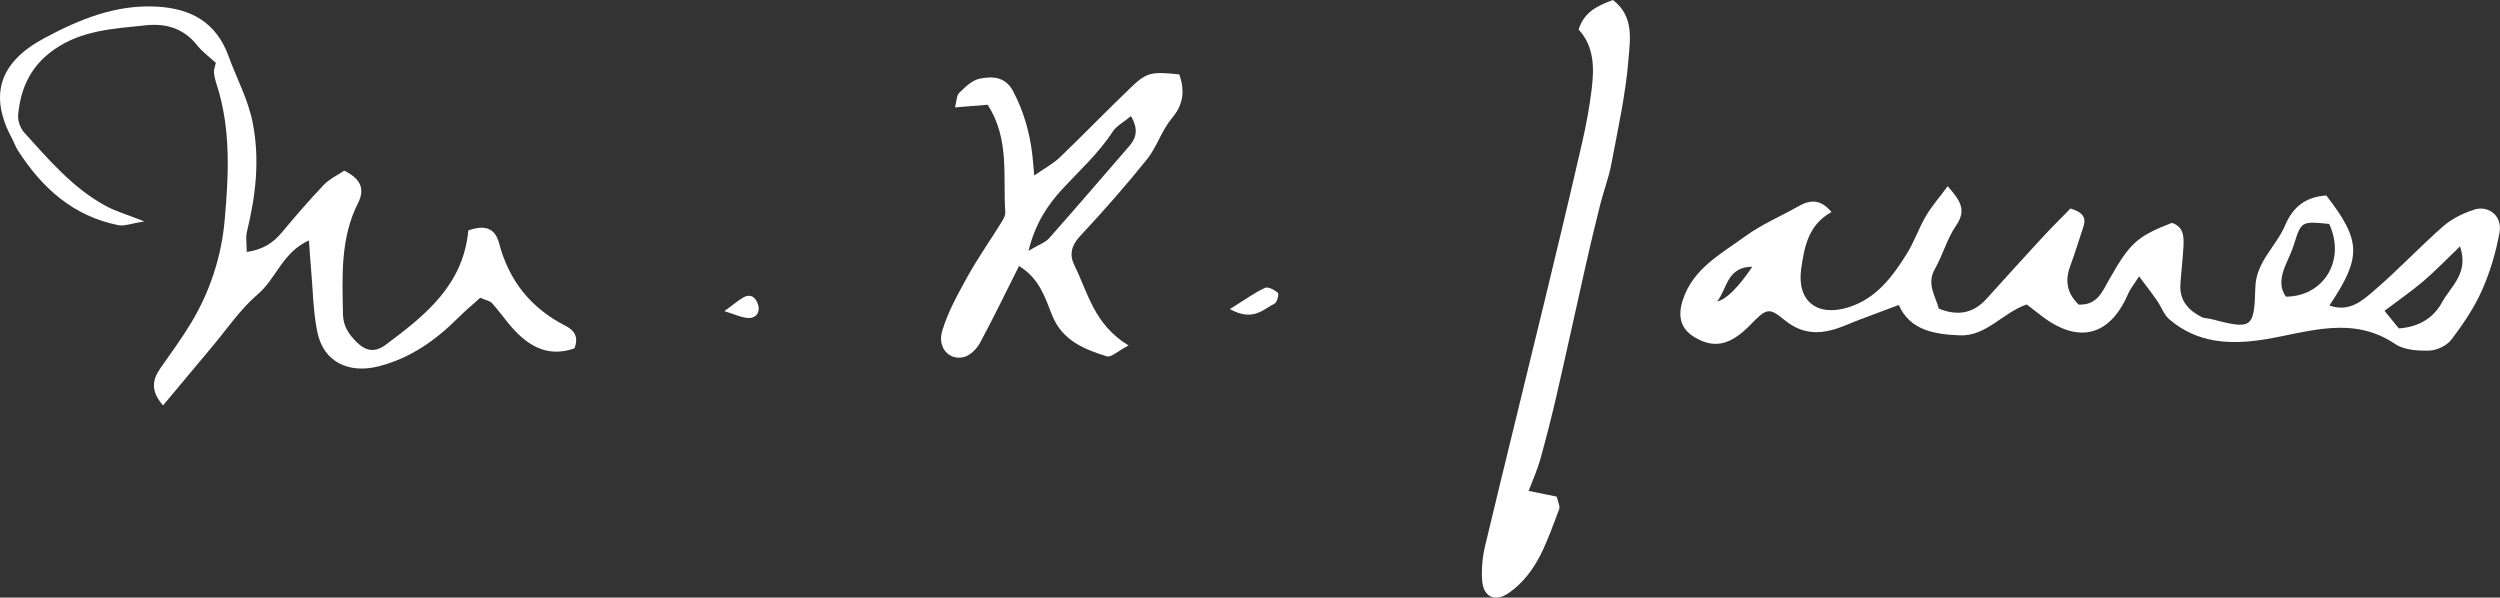
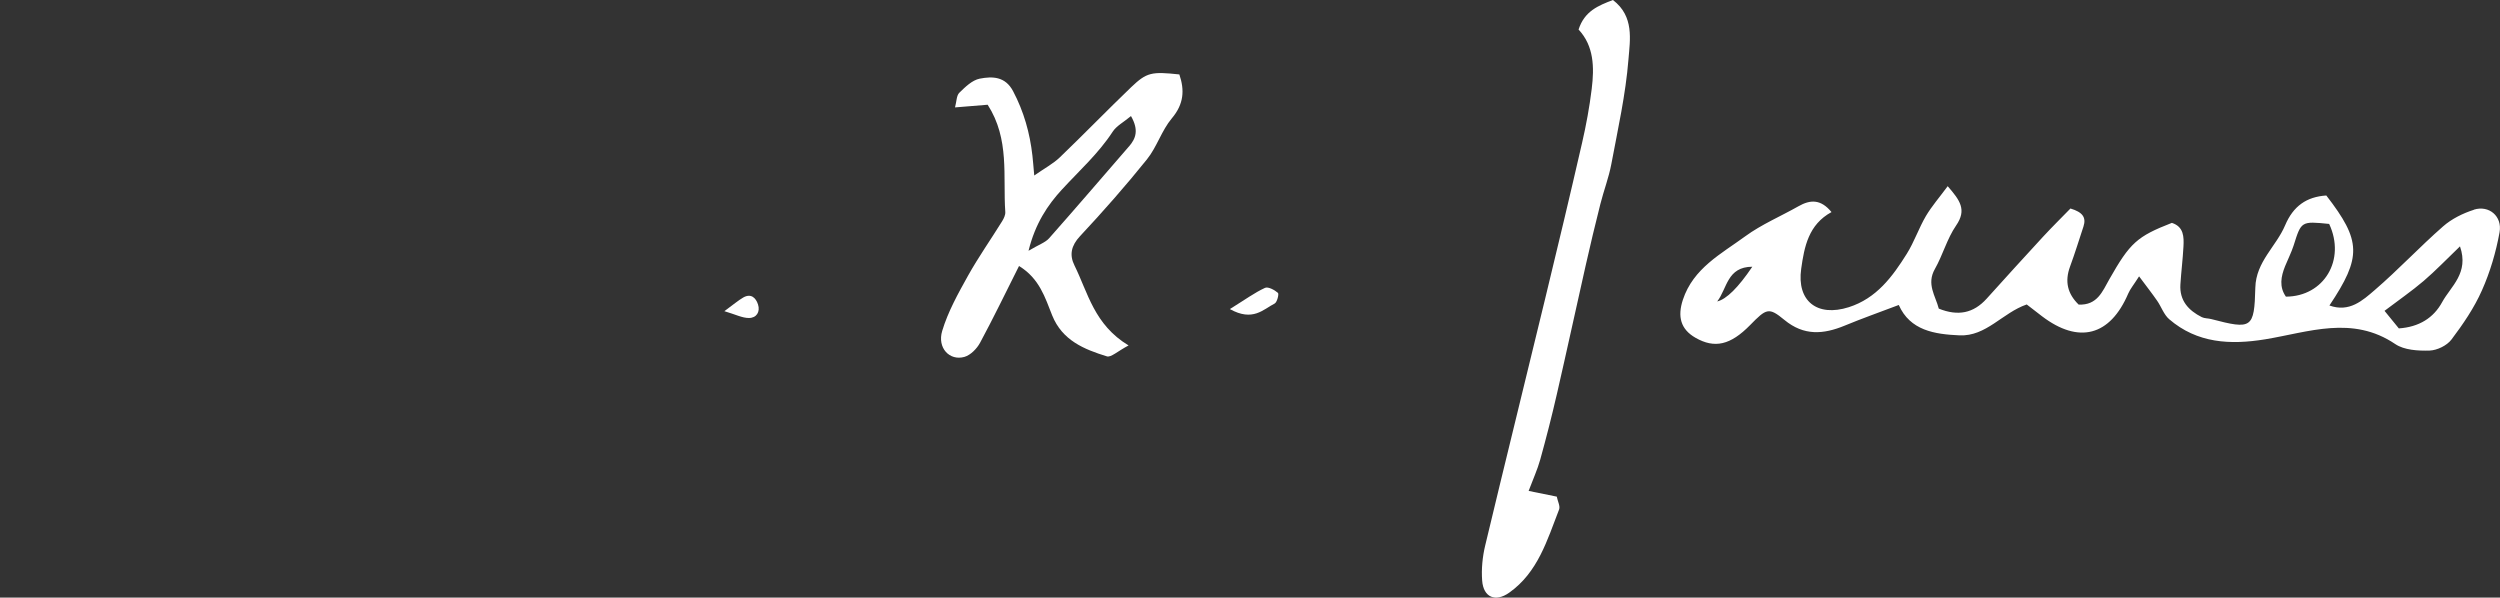
<svg xmlns="http://www.w3.org/2000/svg" id="a" viewBox="0 0 384.29 91.86">
  <rect x="0" y="0" width="384.29" height="91.86" fill="#333333" stroke="none" />
  <defs>
    <style>.b{fill:#fff;}</style>
  </defs>
-   <path class="b" d="M37.94,38.73c2.46-.36,4.01-1.37,5.34-2.95,2.1-2.51,4.24-5,6.5-7.37,.88-.92,2.12-1.49,3.13-2.18,2.41,1.19,3.28,2.7,2.13,4.98-2.75,5.43-2.42,11.25-2.32,17.07,.03,1.88,.91,3.12,2.11,4.31,1.37,1.37,2.78,1.65,4.43,.43,6.07-4.52,11.95-9.16,12.73-17.61,2.39-.82,4.07-.52,4.74,2.02,1.52,5.75,4.9,9.96,10.21,12.66,1.28,.65,2.08,1.66,1.35,3.47-4.41,1.52-7.5-.64-10.18-3.91-.84-1.02-1.61-2.1-2.5-3.07-.3-.33-.88-.41-1.79-.81-1.08,.98-2.32,2.01-3.46,3.15-3.45,3.43-7.28,6.13-12.12,7.38-4.55,1.18-8.47-.6-9.44-5.17-.68-3.2-.69-6.55-.99-9.83-.12-1.29-.19-2.58-.32-4.34-4.06,1.81-5.04,5.88-7.84,8.25-2.72,2.32-4.79,5.41-7.12,8.18-2.41,2.86-4.8,5.74-7.47,8.93-1.98-2.3-1.62-3.98-.38-5.75,1.61-2.3,3.28-4.58,4.73-6.99,2.92-4.85,4.65-10.28,5.13-15.77,.61-6.9,.98-13.96-1.22-20.77-.2-.62-.39-1.27-.43-1.91-.03-.48,.18-.97,.29-1.47-.96-.88-2.05-1.66-2.85-2.67-2.07-2.62-4.79-3.44-7.95-3.1-4.89,.52-9.81,.73-14.12,3.77-3.57,2.52-5.11,5.94-5.47,10.04-.07,.87,.34,2.02,.94,2.68,3.78,4.17,7.45,8.51,12.5,11.26,1.52,.83,3.23,1.32,5.95,2.39-2.01,.32-3.06,.77-3.99,.58-6.94-1.38-11.74-5.72-15.44-11.49-.36-.56-.57-1.2-.88-1.79C-1.75,14.65-.1,9.58,6.75,5.9,12.2,2.96,17.83,.66,24.13,1.02c5.16,.29,9.11,2.34,11.03,7.68,1.23,3.41,2.99,6.56,3.7,10.24,1.1,5.71,.44,11.17-.9,16.68-.22,.89-.03,1.88-.03,3.11Z" />
  <path class="b" d="M234.97,75.46c1.44,.29,2.81,.57,4.33,.88,.15,.73,.55,1.47,.36,1.97-1.83,4.7-3.25,9.67-7.68,12.8-2.11,1.49-3.96,.72-4.15-1.87-.13-1.78,.05-3.66,.47-5.4,3.03-12.68,6.17-25.32,9.23-37.99,1.93-7.95,3.83-15.91,5.66-23.89,.63-2.73,1.14-5.51,1.48-8.29,.41-3.31,.35-6.6-2.02-9.13,.92-2.85,3.05-3.68,5.28-4.54,3.3,2.51,2.63,6.12,2.39,9.13-.43,5.4-1.63,10.74-2.63,16.08-.39,2.08-1.17,4.09-1.69,6.16-.79,3.13-1.54,6.26-2.25,9.41-1.49,6.6-2.92,13.22-4.44,19.82-.77,3.37-1.63,6.72-2.55,10.04-.43,1.55-1.11,3.02-1.79,4.83Z" />
  <path class="b" d="M189.05,47.51c2.37-1.47,3.81-2.53,5.4-3.26,.47-.22,1.47,.31,1.99,.77,.19,.17-.13,1.45-.51,1.64-1.74,.88-3.33,2.83-6.88,.85Z" />
  <path class="b" d="M111.35,47.83c1.41-1.03,2.11-1.64,2.9-2.1,1.19-.68,1.94,.05,2.27,1.07,.37,1.15-.25,2.09-1.41,2.08-1.02,0-2.04-.54-3.77-1.05Z" />
  <path class="b" d="M380.27,32.25c-1.69,.54-3.41,1.39-4.73,2.55-3.6,3.15-6.88,6.67-10.51,9.79-1.84,1.58-3.89,3.48-6.96,2.37,4.99-7.48,4.9-9.94-.48-16.91-3.04,.2-5.08,1.63-6.33,4.58-1.37,3.25-4.48,5.6-4.58,9.57-.16,6.3-.53,6.48-6.77,4.85-.48-.13-1.03-.09-1.46-.3-2.04-1.03-3.44-2.54-3.29-5.01,.12-1.94,.37-3.88,.47-5.82,.08-1.51,.07-3.06-1.78-3.66-5.36,2.09-6.43,3.06-9.62,8.68-1.05,1.86-1.85,4.01-4.71,3.88-1.72-1.67-2.16-3.57-1.32-5.85,.75-2.03,1.38-4.1,2.06-6.15,.46-1.41-.14-2.21-2-2.77-1.29,1.33-2.8,2.81-4.23,4.36-2.91,3.15-5.78,6.32-8.65,9.5-2.03,2.25-4.41,2.72-7.36,1.53-.51-1.98-1.92-3.77-.6-6.09,1.22-2.15,1.87-4.66,3.26-6.68,1.68-2.43,.6-3.87-1.29-6.05-1.29,1.75-2.46,3.09-3.35,4.59-1.09,1.86-1.79,3.96-2.93,5.79-2.21,3.53-4.66,6.86-8.92,8.22-4.87,1.55-8.02-.94-7.32-5.9,.48-3.41,1.13-6.8,4.66-8.72-1.66-2.02-3.27-1.92-5.07-.9-2.73,1.55-5.68,2.79-8.2,4.63-3.69,2.7-7.98,4.9-9.58,9.76-.84,2.57-.35,4.52,1.94,5.83,2.95,1.69,5.38,1.13,8.4-1.95,2.51-2.56,2.86-2.78,5.26-.8,3.01,2.49,6.01,2.23,9.29,.88,2.56-1.06,5.18-1.99,8.3-3.17,1.74,3.92,5.49,4.5,9.33,4.67,4.11,.19,6.61-3.47,10.34-4.75,.79,.61,1.56,1.21,2.33,1.8,5.67,4.32,10.48,3.05,13.27-3.47,.31-.72,.84-1.34,1.67-2.65,1.12,1.51,1.98,2.6,2.77,3.74,.65,.93,1.03,2.14,1.86,2.85,4.31,3.71,9.41,3.96,14.74,3.09,6.7-1.1,13.41-3.73,20.01,.73,1.38,.93,3.5,1.05,5.27,1,1.16-.04,2.67-.77,3.37-1.7,1.78-2.36,3.49-4.86,4.68-7.55,1.26-2.82,2.16-5.88,2.71-8.93,.45-2.48-1.64-4.21-3.95-3.48Zm-116.31,14.09c1.55-2,1.5-5.32,5.4-5.34q-3.26,4.82-5.4,5.34Zm87.42-.74c-1.06-1.52-.76-3.09-.13-4.67,.43-1.07,.97-2.11,1.32-3.2,1.18-3.74,1.15-3.74,5.46-3.31,2.59,5.53-.81,11.16-6.65,11.18Zm24.02,.84c-1.32,2.43-3.56,3.83-6.66,4.04-.64-.79-1.33-1.63-2.2-2.7,2.19-1.66,4.18-3.03,6.01-4.59,1.84-1.57,3.52-3.34,5.59-5.32,1.42,4.12-1.41,6.13-2.74,8.57Z" />
  <path class="b" d="M181.27,11.44c-4.25-.45-4.99-.33-7.39,1.96-3.7,3.55-7.27,7.24-10.97,10.79-1.02,.98-2.32,1.66-3.93,2.79-.13-1.45-.19-2.25-.28-3.05-.39-3.48-1.32-6.78-2.97-9.91-1.21-2.3-3.21-2.3-5.13-1.93-1.16,.23-2.23,1.28-3.14,2.17-.44,.43-.41,1.34-.66,2.25,2.02-.16,3.59-.29,5.02-.41,3.41,5.3,2.33,11.01,2.71,16.49,.03,.45-.22,.98-.47,1.39-1.74,2.81-3.65,5.52-5.26,8.4-1.52,2.73-3.08,5.53-3.97,8.49-.79,2.62,1.15,4.64,3.42,3.99,.94-.27,1.91-1.26,2.4-2.17,2.07-3.84,3.97-7.78,5.99-11.8,3.16,1.93,4.01,4.88,5.1,7.6,1.55,3.84,4.91,5.21,8.41,6.29,.63,.19,1.61-.77,3.33-1.68-5.3-3.19-6.24-8.1-8.32-12.3-.8-1.61-.51-3.03,.85-4.49,3.56-3.81,7.02-7.74,10.29-11.81,1.53-1.9,2.26-4.44,3.82-6.3,1.87-2.21,1.99-4.34,1.16-6.77Zm-7.73,11.07c-4.09,4.71-8.14,9.45-12.28,14.12-.59,.66-1.57,.97-3.16,1.92,1.04-4.2,2.94-7.03,5.15-9.43,2.67-2.9,5.61-5.53,7.79-8.88,.58-.89,1.67-1.45,2.81-2.4,1.24,2.17,.74,3.46-.31,4.68Z" />
</svg>